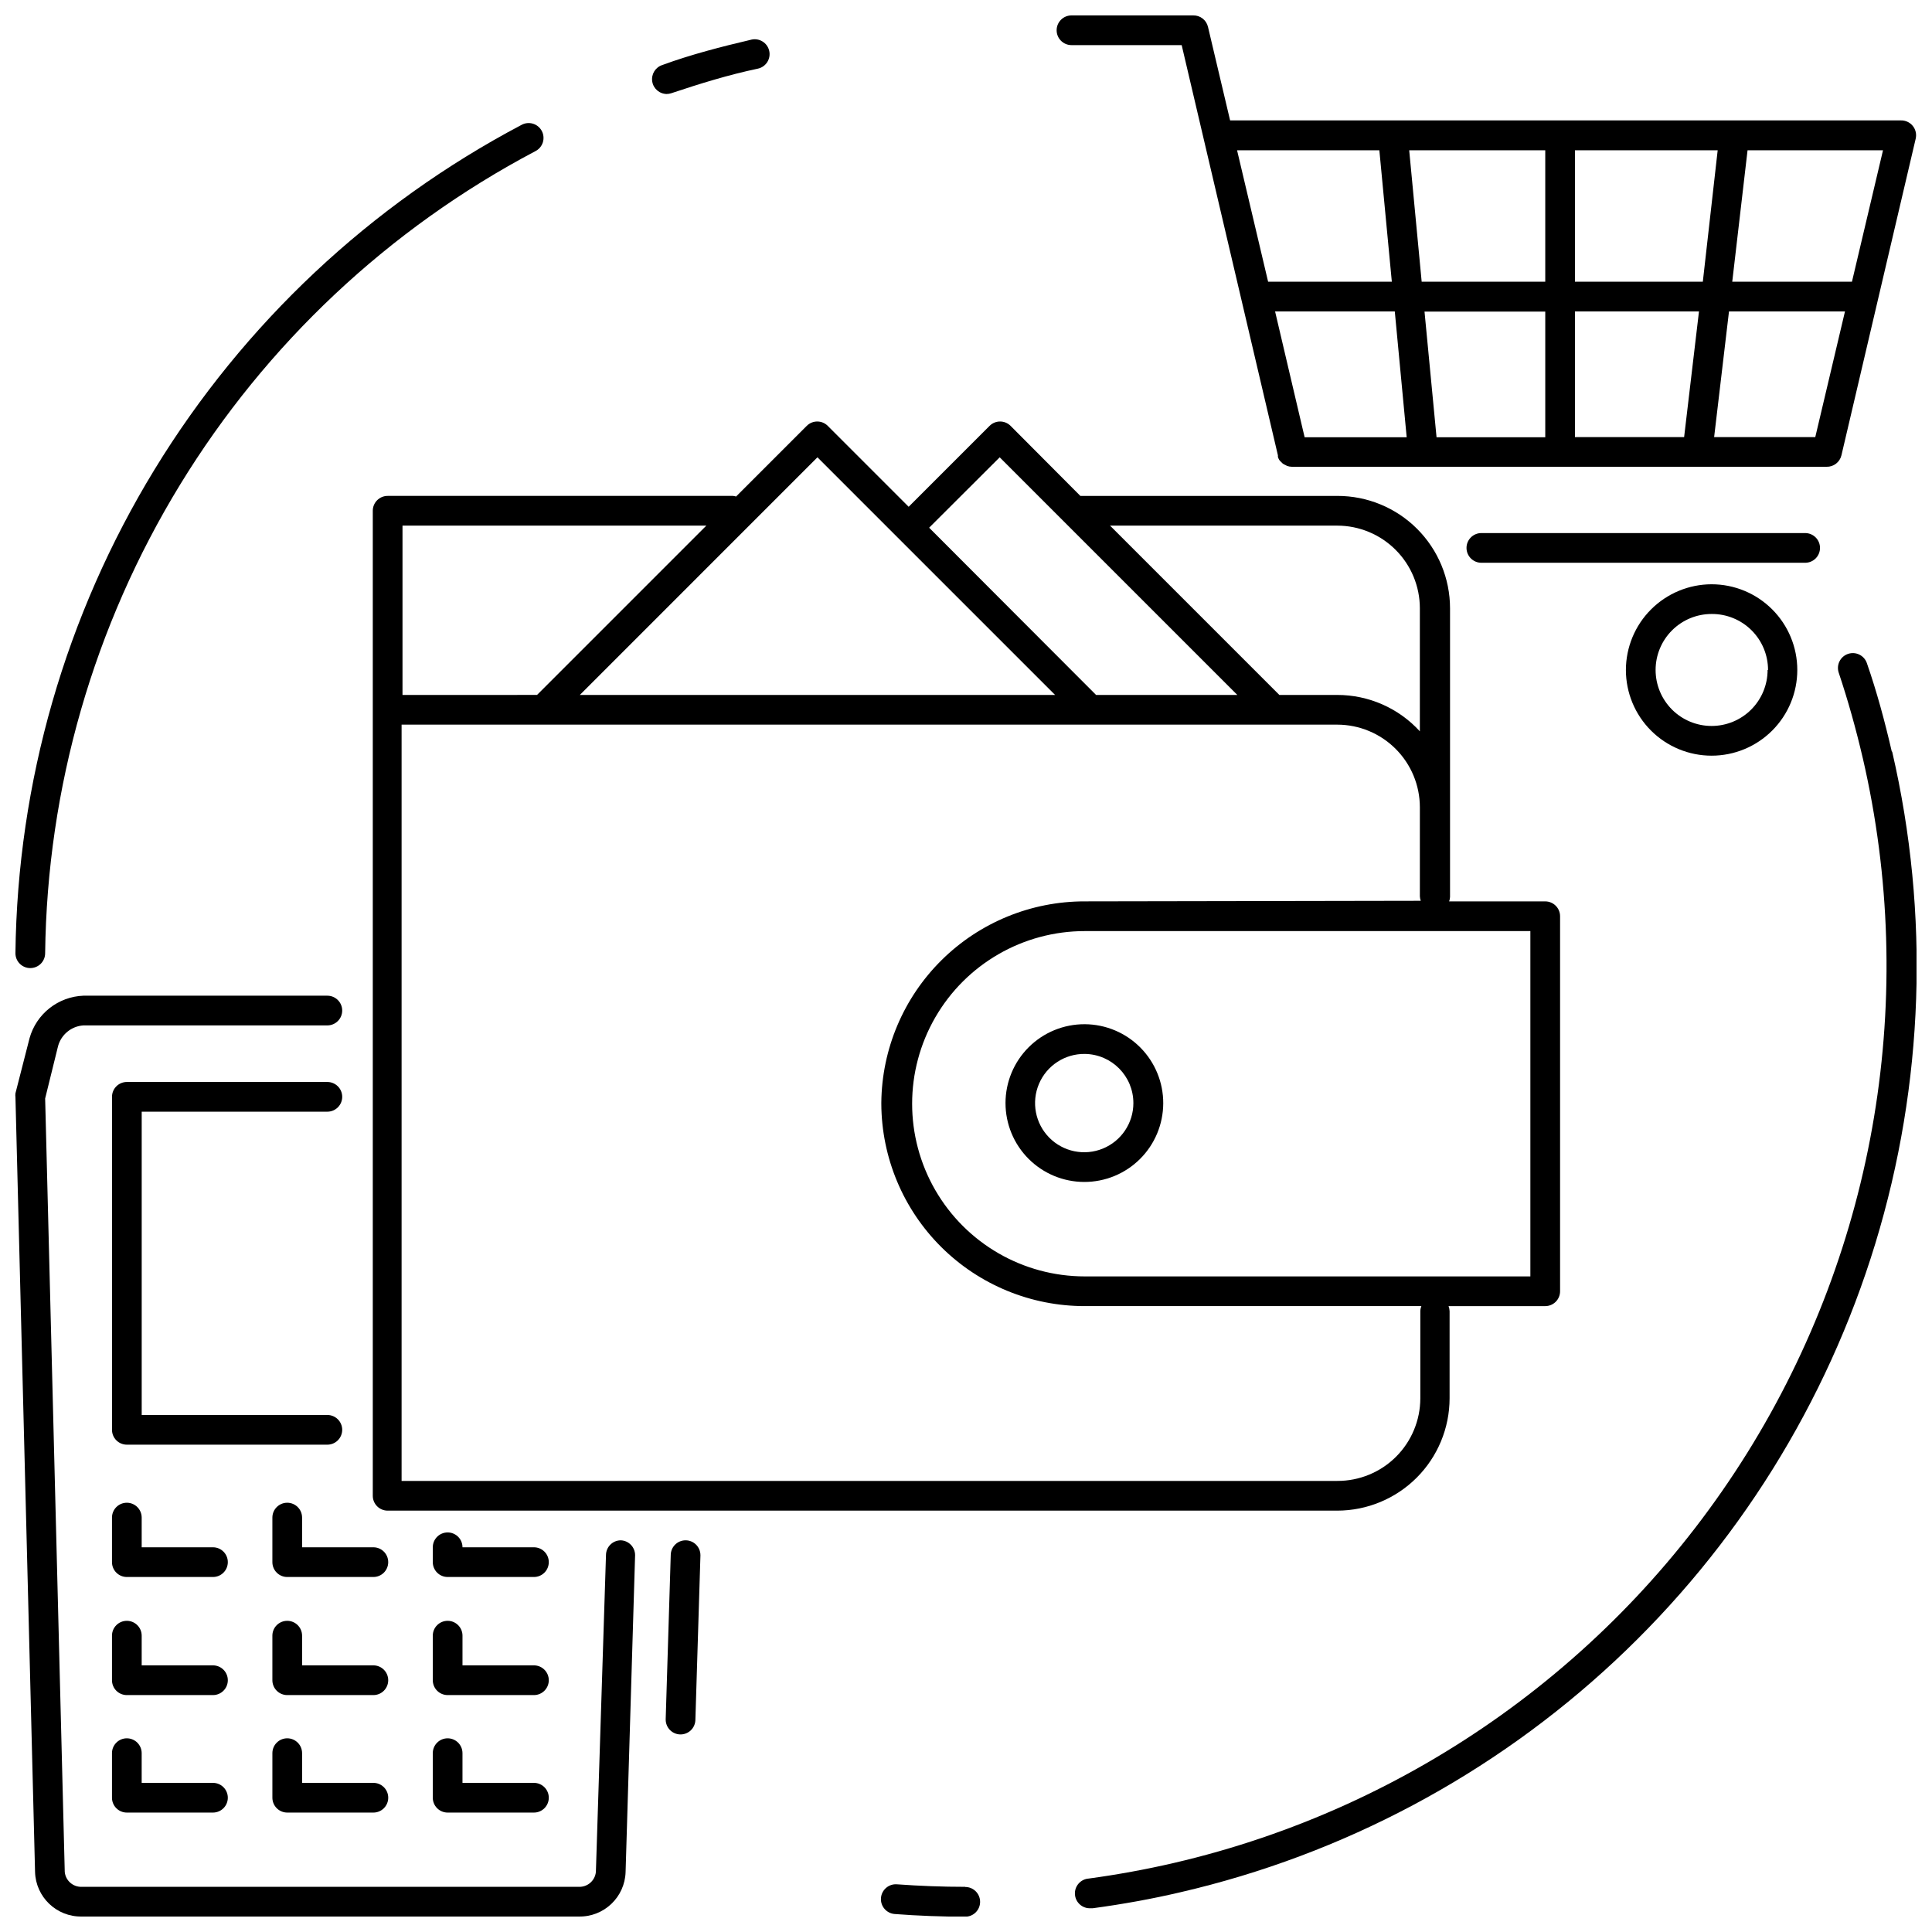
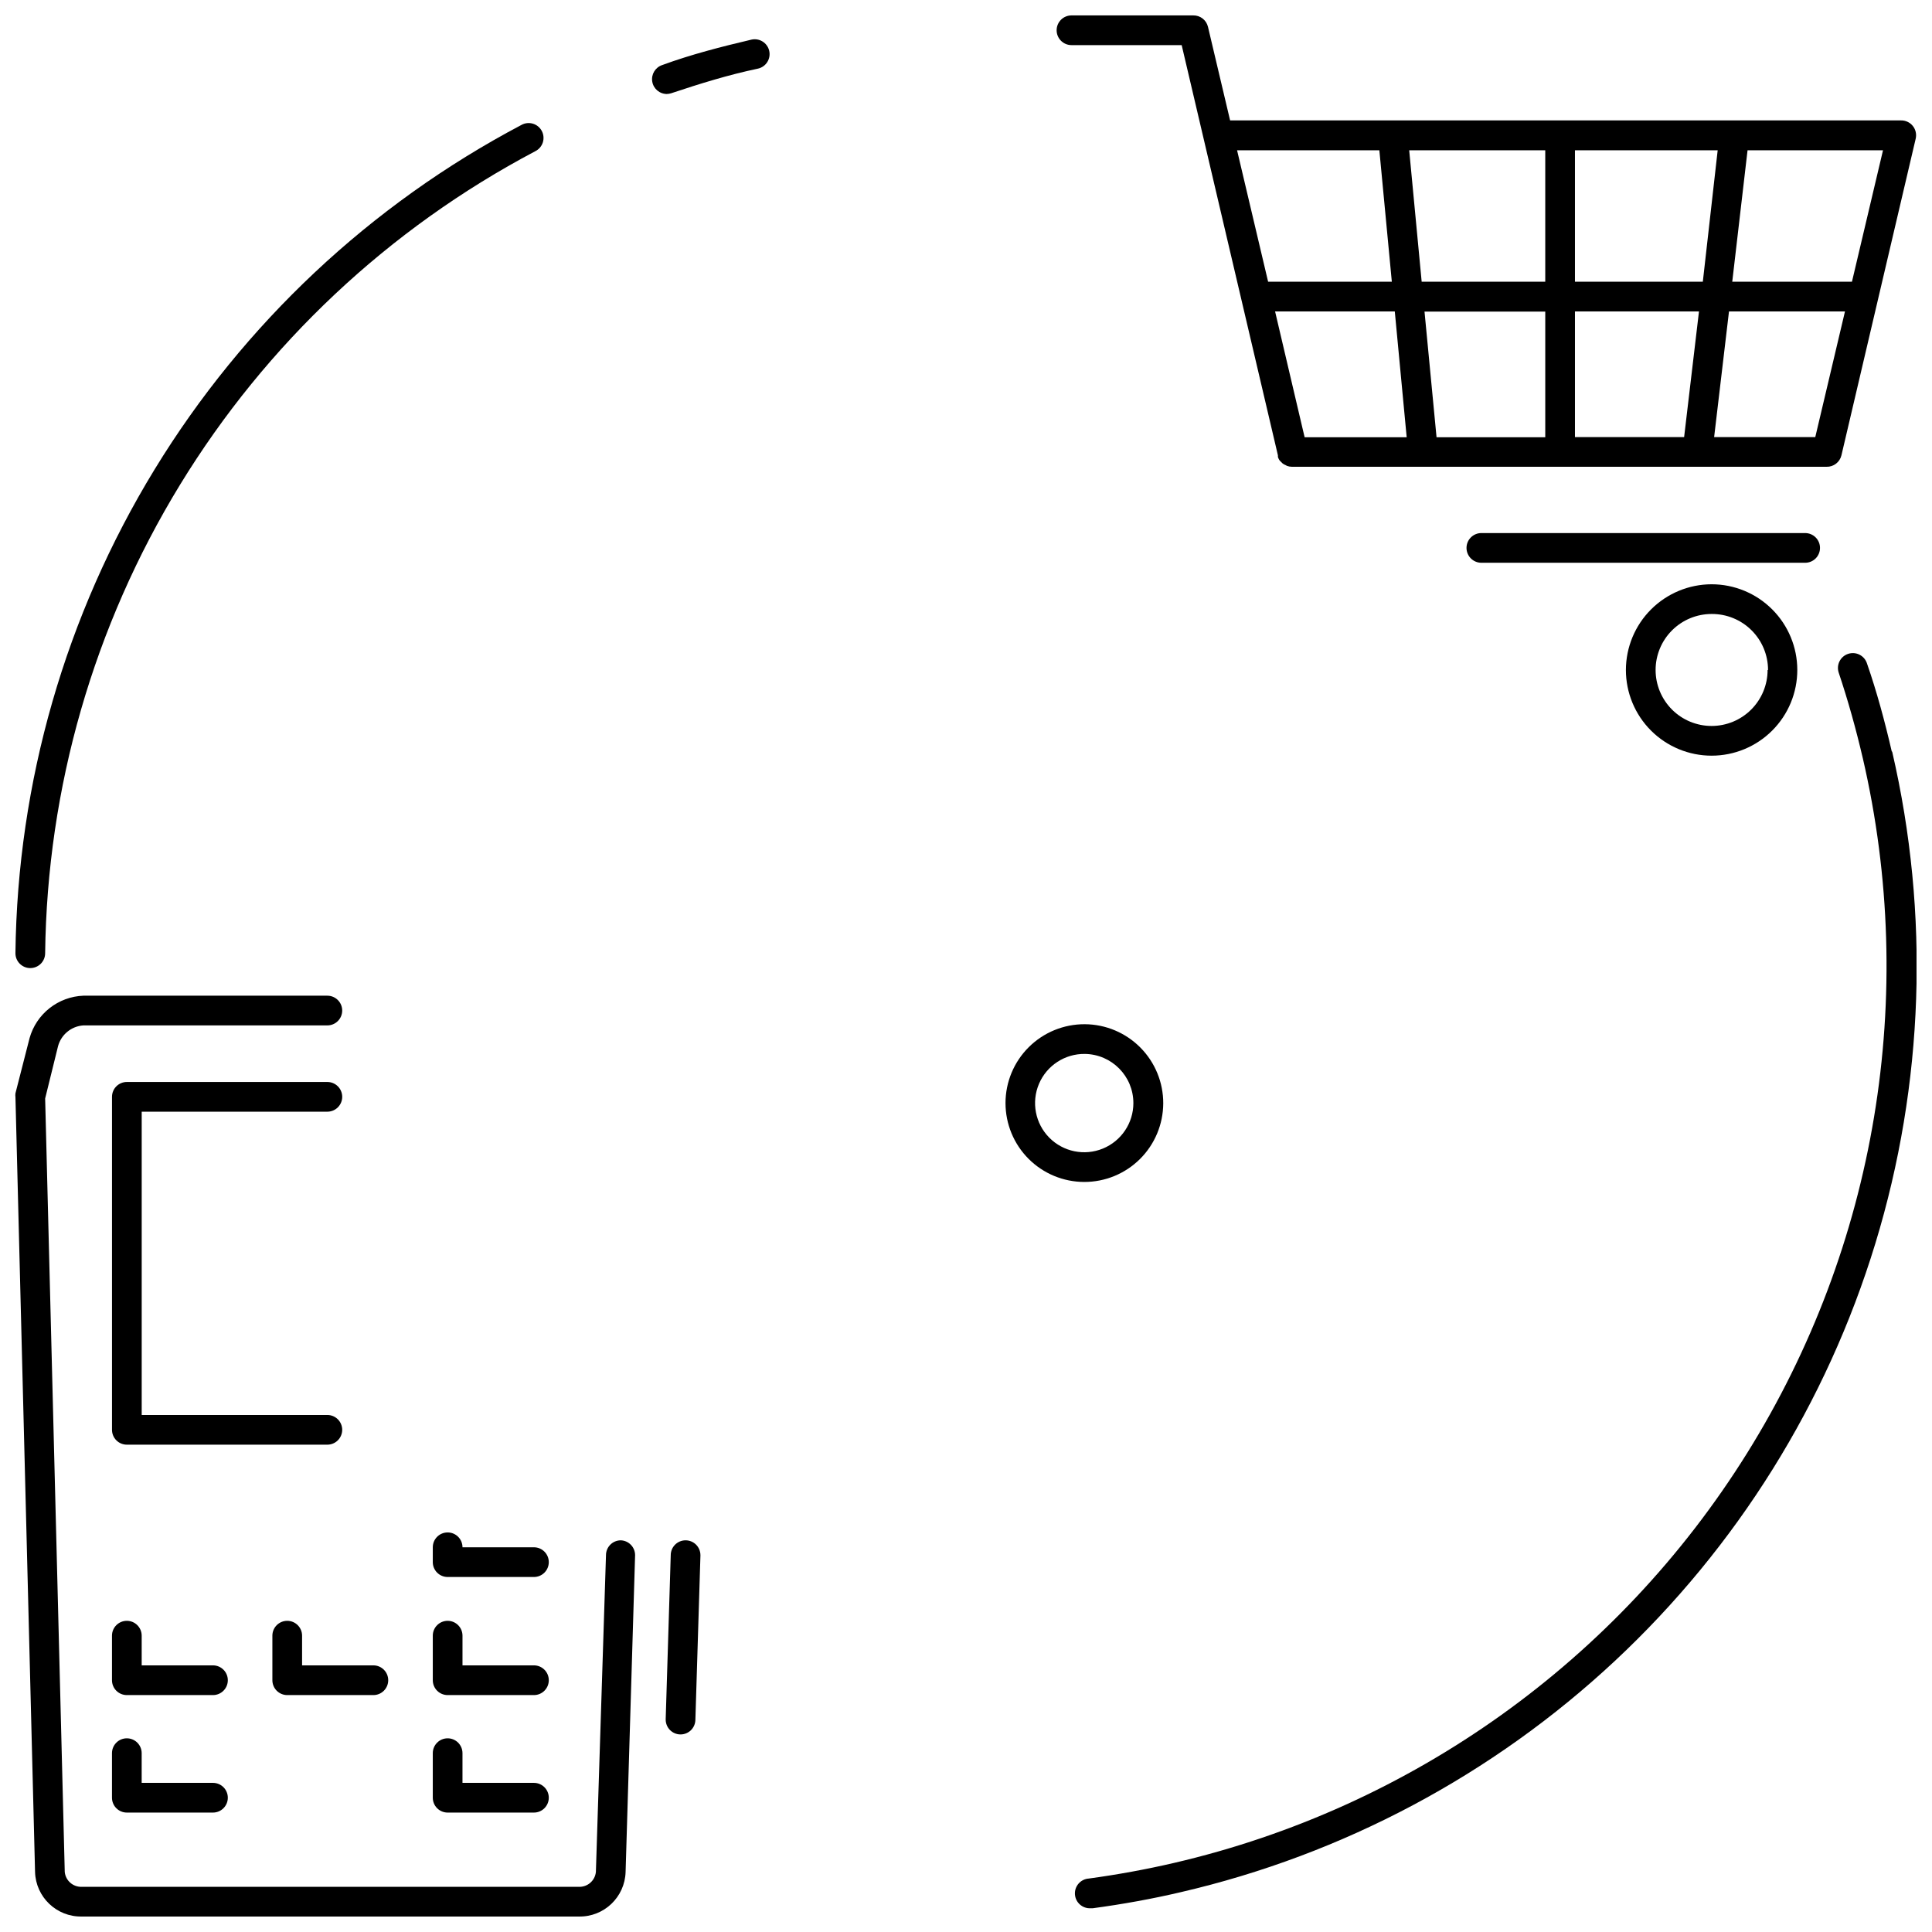
<svg xmlns="http://www.w3.org/2000/svg" width="800px" height="800px" version="1.1" viewBox="144 144 512 512">
  <defs>
    <clipPath id="e">
      <path d="m424 148.09h227.9v119.91h-227.9z" />
    </clipPath>
    <clipPath id="d">
      <path d="m148.09 407h164.91v244.9h-164.91z" />
    </clipPath>
    <clipPath id="c">
      <path d="m428 317h223.9v333h-223.9z" />
    </clipPath>
    <clipPath id="b">
-       <path d="m377 643h27v8.902h-27z" />
+       <path d="m377 643v8.902h-27z" />
    </clipPath>
    <clipPath id="a">
      <path d="m148.09 176h140.91v225h-140.91z" />
    </clipPath>
  </defs>
  <g clip-path="url(#e)">
    <path d="m427.95 155.96h29.207l25.504 108.71c-0.008 0.145-0.008 0.289 0 0.434 0.086 0.273 0.207 0.535 0.352 0.785 0.176 0.23 0.371 0.441 0.59 0.629l0.316 0.316c0.246 0.172 0.508 0.32 0.789 0.434l0.355 0.195h-0.004c0.418 0.152 0.855 0.23 1.301 0.238h141.7c1.863 0.047 3.508-1.219 3.938-3.031l19.68-83.914v-0.004c0.281-1.188-0.008-2.441-0.777-3.391-0.77-0.945-1.938-1.484-3.16-1.449h-177.75l-5.863-24.797c-0.43-1.816-2.074-3.082-3.938-3.031h-32.234c-2.176 0-3.938 1.762-3.938 3.938 0 2.172 1.762 3.934 3.938 3.934zm125.56 103.91h-28.812l-3.188-33.297h32zm53.609-76.043h35.895l-8.227 34.832h-31.723zm25.82 42.707-7.871 33.297h-26.805l3.938-33.297zm-71.559-42.707h37.824l-3.938 34.832-33.887 0.004zm0 42.707h32.867l-3.938 33.297h-28.93zm-7.871-42.707v34.832l-32.75 0.004-3.305-34.832zm-36.723 76.043h-27.043l-0.551-2.32-7.281-31.016h31.723zm-7.242-76.043 3.305 34.832-32.785 0.004-8.227-34.836z" />
  </g>
  <path d="m626.32 289.2c0-1.043-0.414-2.043-1.152-2.781s-1.742-1.152-2.785-1.152h-85.805c-2.172 0-3.938 1.762-3.938 3.934 0 2.176 1.766 3.938 3.938 3.938h85.805c1.043 0 2.047-0.414 2.785-1.152s1.152-1.742 1.152-2.785z" />
  <path d="m574.88 321.55c0 6.023 2.394 11.801 6.652 16.059 4.258 4.258 10.035 6.652 16.059 6.652 6.023 0 11.801-2.394 16.059-6.652 4.262-4.258 6.652-10.035 6.652-16.059 0-6.023-2.391-11.801-6.652-16.059-4.258-4.262-10.035-6.652-16.059-6.652-6.019 0.008-11.789 2.406-16.047 6.664-4.258 4.254-6.652 10.027-6.664 16.047zm37.551 0c0 3.934-1.562 7.707-4.348 10.492-2.781 2.781-6.555 4.344-10.492 4.344-3.934 0-7.711-1.562-10.492-4.344-2.781-2.785-4.348-6.559-4.348-10.492 0-3.938 1.566-7.711 4.348-10.492 2.781-2.785 6.559-4.348 10.492-4.348 3.957-0.031 7.762 1.52 10.57 4.305 2.809 2.785 4.387 6.578 4.387 10.535z" />
  <g clip-path="url(#d)">
    <path d="m308.53 552.2c-2.176 0-3.938 1.762-3.938 3.938l-2.676 83.953c-0.227 2.289-2.191 4.012-4.488 3.938h-131.78c-2.297 0.074-4.262-1.648-4.488-3.938l-5.195-204.98 3.426-13.895c0.844-3.059 3.527-5.254 6.691-5.473h64.668c2.172 0 3.938-1.762 3.938-3.938 0-2.172-1.766-3.934-3.938-3.934h-64.668c-3.262 0.129-6.394 1.289-8.957 3.309-2.559 2.023-4.414 4.805-5.293 7.949l-3.738 14.602c-0.047 0.352-0.047 0.711 0 1.062l5.195 205.3c0.191 6.656 5.703 11.922 12.359 11.809h131.78c6.656 0.113 12.168-5.152 12.359-11.809l2.519-83.957v0.004c0-2.113-1.668-3.852-3.777-3.938z" />
  </g>
  <path d="m325.69 552.2c-2.176 0-3.938 1.762-3.938 3.938l-1.34 43.57h0.004c0 1.043 0.414 2.047 1.152 2.785 0.738 0.738 1.738 1.152 2.781 1.152 1.043 0 2.047-0.414 2.785-1.152 0.738-0.738 1.152-1.742 1.152-2.785l1.34-43.57h-0.004c0-1.043-0.414-2.047-1.152-2.785s-1.738-1.152-2.781-1.152z" />
  <path d="m234.69 522.92c0-1.047-0.418-2.047-1.156-2.785-0.734-0.738-1.738-1.152-2.781-1.152h-49.199v-80.375h49.199c2.172 0 3.938-1.762 3.938-3.934 0-2.176-1.766-3.938-3.938-3.938h-53.137c-2.172 0-3.934 1.762-3.934 3.938v88.246c0 1.043 0.414 2.043 1.152 2.781s1.738 1.152 2.781 1.152h53.137c1.043 0 2.047-0.414 2.781-1.152 0.738-0.738 1.156-1.738 1.156-2.781z" />
-   <path d="m200.44 554.05h-18.891v-7.871c0-2.176-1.762-3.938-3.938-3.938-2.172 0-3.934 1.762-3.934 3.938v11.809-0.004c0 1.047 0.414 2.047 1.152 2.785 0.738 0.738 1.738 1.152 2.781 1.152h22.828c2.176 0 3.938-1.762 3.938-3.938 0-2.172-1.762-3.934-3.938-3.934z" />
-   <path d="m242.95 554.05h-18.895v-7.871c0-2.176-1.762-3.938-3.938-3.938-2.172 0-3.934 1.762-3.934 3.938v11.809-0.004c0 1.047 0.414 2.047 1.152 2.785 0.738 0.738 1.738 1.152 2.781 1.152h22.832c2.172 0 3.934-1.762 3.934-3.938 0-2.172-1.762-3.934-3.934-3.934z" />
  <path d="m285.5 554.05h-18.934c0-2.176-1.762-3.938-3.934-3.938-2.176 0-3.938 1.762-3.938 3.938v3.938-0.004c0 1.047 0.414 2.047 1.152 2.785 0.738 0.738 1.738 1.152 2.785 1.152h22.867c2.172 0 3.938-1.762 3.938-3.938 0-2.172-1.766-3.934-3.938-3.934z" />
  <path d="m200.44 585.34h-18.891v-7.871c0-2.172-1.762-3.934-3.938-3.934-2.172 0-3.934 1.762-3.934 3.934v11.809c0 1.043 0.414 2.047 1.152 2.785 0.738 0.734 1.738 1.152 2.781 1.152h22.828c2.176 0 3.938-1.762 3.938-3.938 0-2.172-1.762-3.938-3.938-3.938z" />
  <path d="m242.95 585.34h-18.895v-7.871c0-2.172-1.762-3.934-3.938-3.934-2.172 0-3.934 1.762-3.934 3.934v11.809c0 1.043 0.414 2.047 1.152 2.785 0.738 0.734 1.738 1.152 2.781 1.152h22.832c2.172 0 3.934-1.762 3.934-3.938 0-2.172-1.762-3.938-3.934-3.938z" />
  <path d="m285.5 585.34h-18.934v-7.871c0-2.172-1.762-3.934-3.934-3.934-2.176 0-3.938 1.762-3.938 3.934v11.809c0 1.043 0.414 2.047 1.152 2.785 0.738 0.734 1.738 1.152 2.785 1.152h22.867c2.172 0 3.938-1.762 3.938-3.938 0-2.172-1.766-3.938-3.938-3.938z" />
  <path d="m177.61 604.67c-2.172 0-3.934 1.762-3.934 3.934v11.809c0 1.047 0.414 2.047 1.152 2.785s1.738 1.152 2.781 1.152h22.828c2.176 0 3.938-1.762 3.938-3.938 0-2.172-1.762-3.934-3.938-3.934h-18.891v-7.875c0-1.043-0.414-2.043-1.152-2.781-0.738-0.738-1.742-1.152-2.785-1.152z" />
-   <path d="m220.12 624.35h22.832c2.172 0 3.934-1.762 3.934-3.938 0-2.172-1.762-3.934-3.934-3.934h-18.895v-7.875c0-2.172-1.762-3.934-3.938-3.934-2.172 0-3.934 1.762-3.934 3.934v11.809c0 1.047 0.414 2.047 1.152 2.785 0.738 0.738 1.738 1.152 2.781 1.152z" />
  <path d="m262.63 604.67c-2.176 0-3.938 1.762-3.938 3.934v11.809c0 1.047 0.414 2.047 1.152 2.785 0.738 0.738 1.738 1.152 2.785 1.152h22.867c2.172 0 3.938-1.762 3.938-3.938 0-2.172-1.766-3.934-3.938-3.934h-18.934v-7.875c0-1.043-0.414-2.043-1.152-2.781-0.738-0.738-1.738-1.152-2.781-1.152z" />
-   <path d="m338.28 275.42h-91.551c-2.176 0-3.938 1.766-3.938 3.938v261.04c0 1.047 0.414 2.047 1.152 2.785 0.738 0.738 1.742 1.152 2.785 1.152h251.67c7.891-0.012 15.453-3.148 21.031-8.727 5.578-5.578 8.715-13.141 8.727-21.031v-23.102c-0.016-0.461-0.109-0.914-0.277-1.34h25.625c1.043 0 2.043-0.414 2.781-1.152 0.738-0.738 1.152-1.738 1.152-2.785v-99.383c0-1.043-0.414-2.043-1.152-2.781-0.738-0.738-1.738-1.156-2.781-1.156h-25.469c0.141-0.379 0.219-0.777 0.238-1.18v-76.477c0-7.914-3.148-15.508-8.754-21.098s-13.203-8.719-21.121-8.699h-68.094l-18.5-18.574c-1.535-1.527-4.012-1.527-5.547 0l-21.453 21.453-21.453-21.453h0.004c-1.535-1.527-4.016-1.527-5.551 0l-18.734 18.734c-0.258-0.078-0.52-0.133-0.789-0.16zm-7.086 7.871-44.871 44.871-35.656 0.004v-44.871zm218.37 198.97h-118.08c-16.348 0-31.453-8.723-39.629-22.879-8.172-14.156-8.172-31.598 0-45.758 8.176-14.156 23.281-22.875 39.629-22.875h118.08zm-118.08-99.387c-14.207-0.02-27.848 5.574-37.945 15.562-10.102 9.992-15.844 23.566-15.98 37.773v0.355-0.004c0.074 14.246 5.789 27.883 15.895 37.926 10.109 10.039 23.781 15.664 38.031 15.645h89.188c-0.168 0.426-0.262 0.879-0.273 1.34v23.105-0.004c-0.012 5.824-2.336 11.402-6.465 15.508-4.125 4.106-9.719 6.398-15.539 6.379h-247.97v-200.42h247.97c5.801 0.008 11.363 2.32 15.465 6.422 4.102 4.102 6.41 9.66 6.418 15.461v23.617c0.02 0.402 0.098 0.801 0.238 1.18zm66.91-99.578c5.801 0.008 11.363 2.316 15.465 6.422 4.102 4.102 6.41 9.66 6.418 15.461v32.629c-5.613-6.144-13.559-9.645-21.883-9.641h-15.352l-44.867-44.871zm-89.465-18.105 62.977 62.977h-37.434l-44.238-44.32zm-48.297 0 62.977 62.977h-125.95z" />
  <path d="m410.47 436.33c0 5.535 2.195 10.848 6.106 14.766 3.914 3.918 9.219 6.125 14.754 6.133 5.539 0.012 10.852-2.176 14.777-6.078 3.926-3.902 6.141-9.207 6.164-14.742 0.02-5.535-2.156-10.855-6.055-14.789-3.894-3.934-9.191-6.16-14.727-6.191-5.566-0.031-10.91 2.16-14.855 6.082-3.945 3.922-6.164 9.258-6.164 14.82zm33.891 0h-0.004c0 5.285-3.191 10.043-8.078 12.051-4.887 2.008-10.504 0.863-14.215-2.894-3.715-3.762-4.789-9.391-2.723-14.254 2.066-4.859 6.863-7.996 12.148-7.93 7.133 0.086 12.871 5.894 12.867 13.027z" />
  <g clip-path="url(#c)">
    <path d="m645.33 343.12c-1.812-7.871-3.938-15.742-6.574-23.34v-0.004c-0.688-2.062-2.914-3.184-4.981-2.496-2.066 0.684-3.184 2.91-2.5 4.977 2.481 7.398 4.606 15.035 6.375 22.633h0.004c14.605 63.035 3.578 129.29-30.652 184.2-34.234 54.91-88.871 93.973-151.9 108.61-7.438 1.73-15.035 3.109-22.555 4.133h0.004c-2.176 0.141-3.824 2.016-3.68 4.191 0.141 2.172 2.016 3.82 4.191 3.68h0.551c7.871-1.062 15.742-2.481 23.262-4.25 43.078-9.977 82.77-31.117 115.09-61.297 32.32-30.18 56.125-68.336 69.023-110.63 12.898-42.297 14.438-87.242 4.461-130.32z" />
  </g>
  <g clip-path="url(#b)">
-     <path d="m399.8 644.03c-6.023 0-12.121-0.234-18.105-0.668-2.172-0.164-4.066 1.465-4.231 3.641-0.164 2.172 1.469 4.066 3.641 4.231 6.18 0.473 12.477 0.707 18.695 0.707 2.176 0 3.938-1.762 3.938-3.934 0-2.176-1.762-3.938-3.938-3.938z" />
-   </g>
+     </g>
  <path d="m320.61 168.91c0.426 0.004 0.852-0.062 1.258-0.195 7.559-2.519 15.156-4.883 23.027-6.535 2.121-0.488 3.441-2.602 2.953-4.723-0.492-2.117-2.606-3.441-4.723-2.953-7.871 1.852-16.02 3.938-23.617 6.731-1.844 0.605-2.969 2.465-2.656 4.379 0.312 1.914 1.977 3.312 3.914 3.297z" />
  <g clip-path="url(#a)">
    <path d="m152.03 400.55c1.043 0 2.043-0.414 2.781-1.152 0.738-0.738 1.152-1.742 1.152-2.785 0.527-43.836 12.871-86.719 35.73-124.12 22.859-37.41 55.391-67.953 94.16-88.418 0.949-0.473 1.668-1.305 1.996-2.316 0.324-1.008 0.23-2.106-0.262-3.043-0.492-0.938-1.344-1.637-2.359-1.941-1.016-0.301-2.109-0.184-3.035 0.332-40.035 21.129-73.625 52.672-97.227 91.301-23.602 38.625-36.344 82.906-36.875 128.17-0.012 1.051 0.398 2.062 1.141 2.809 0.738 0.746 1.746 1.168 2.797 1.168z" />
  </g>
</svg>